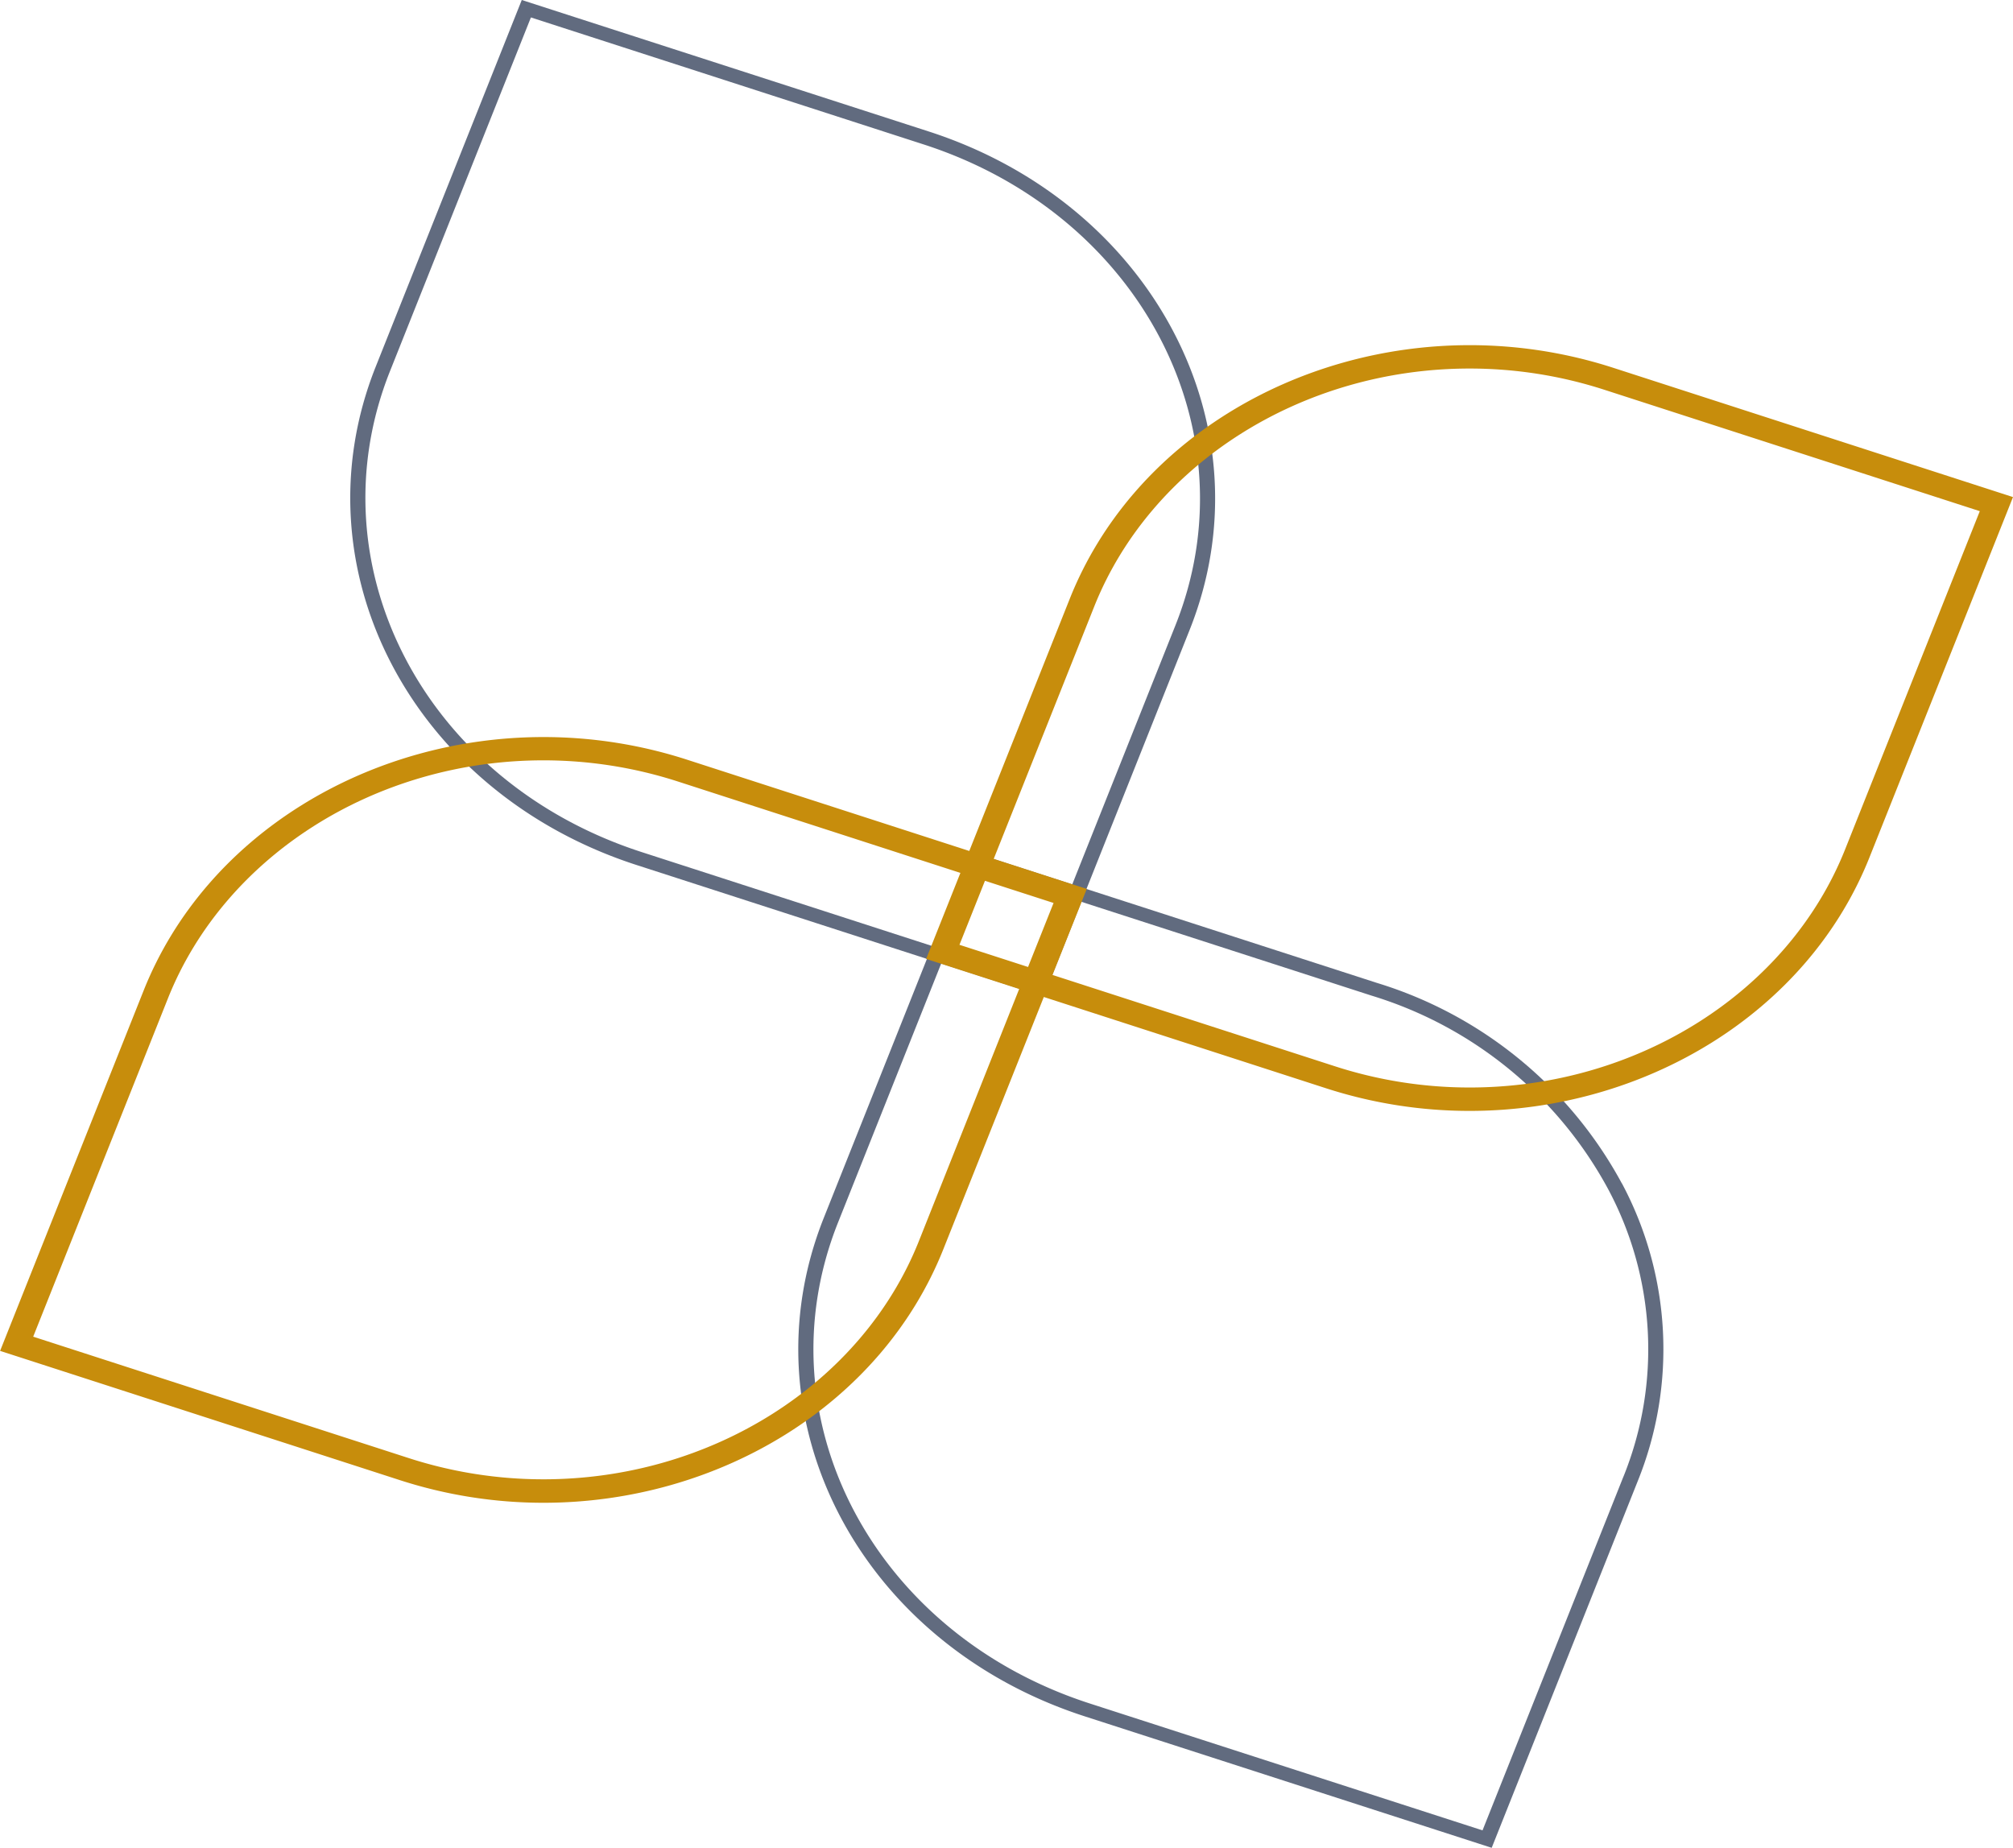
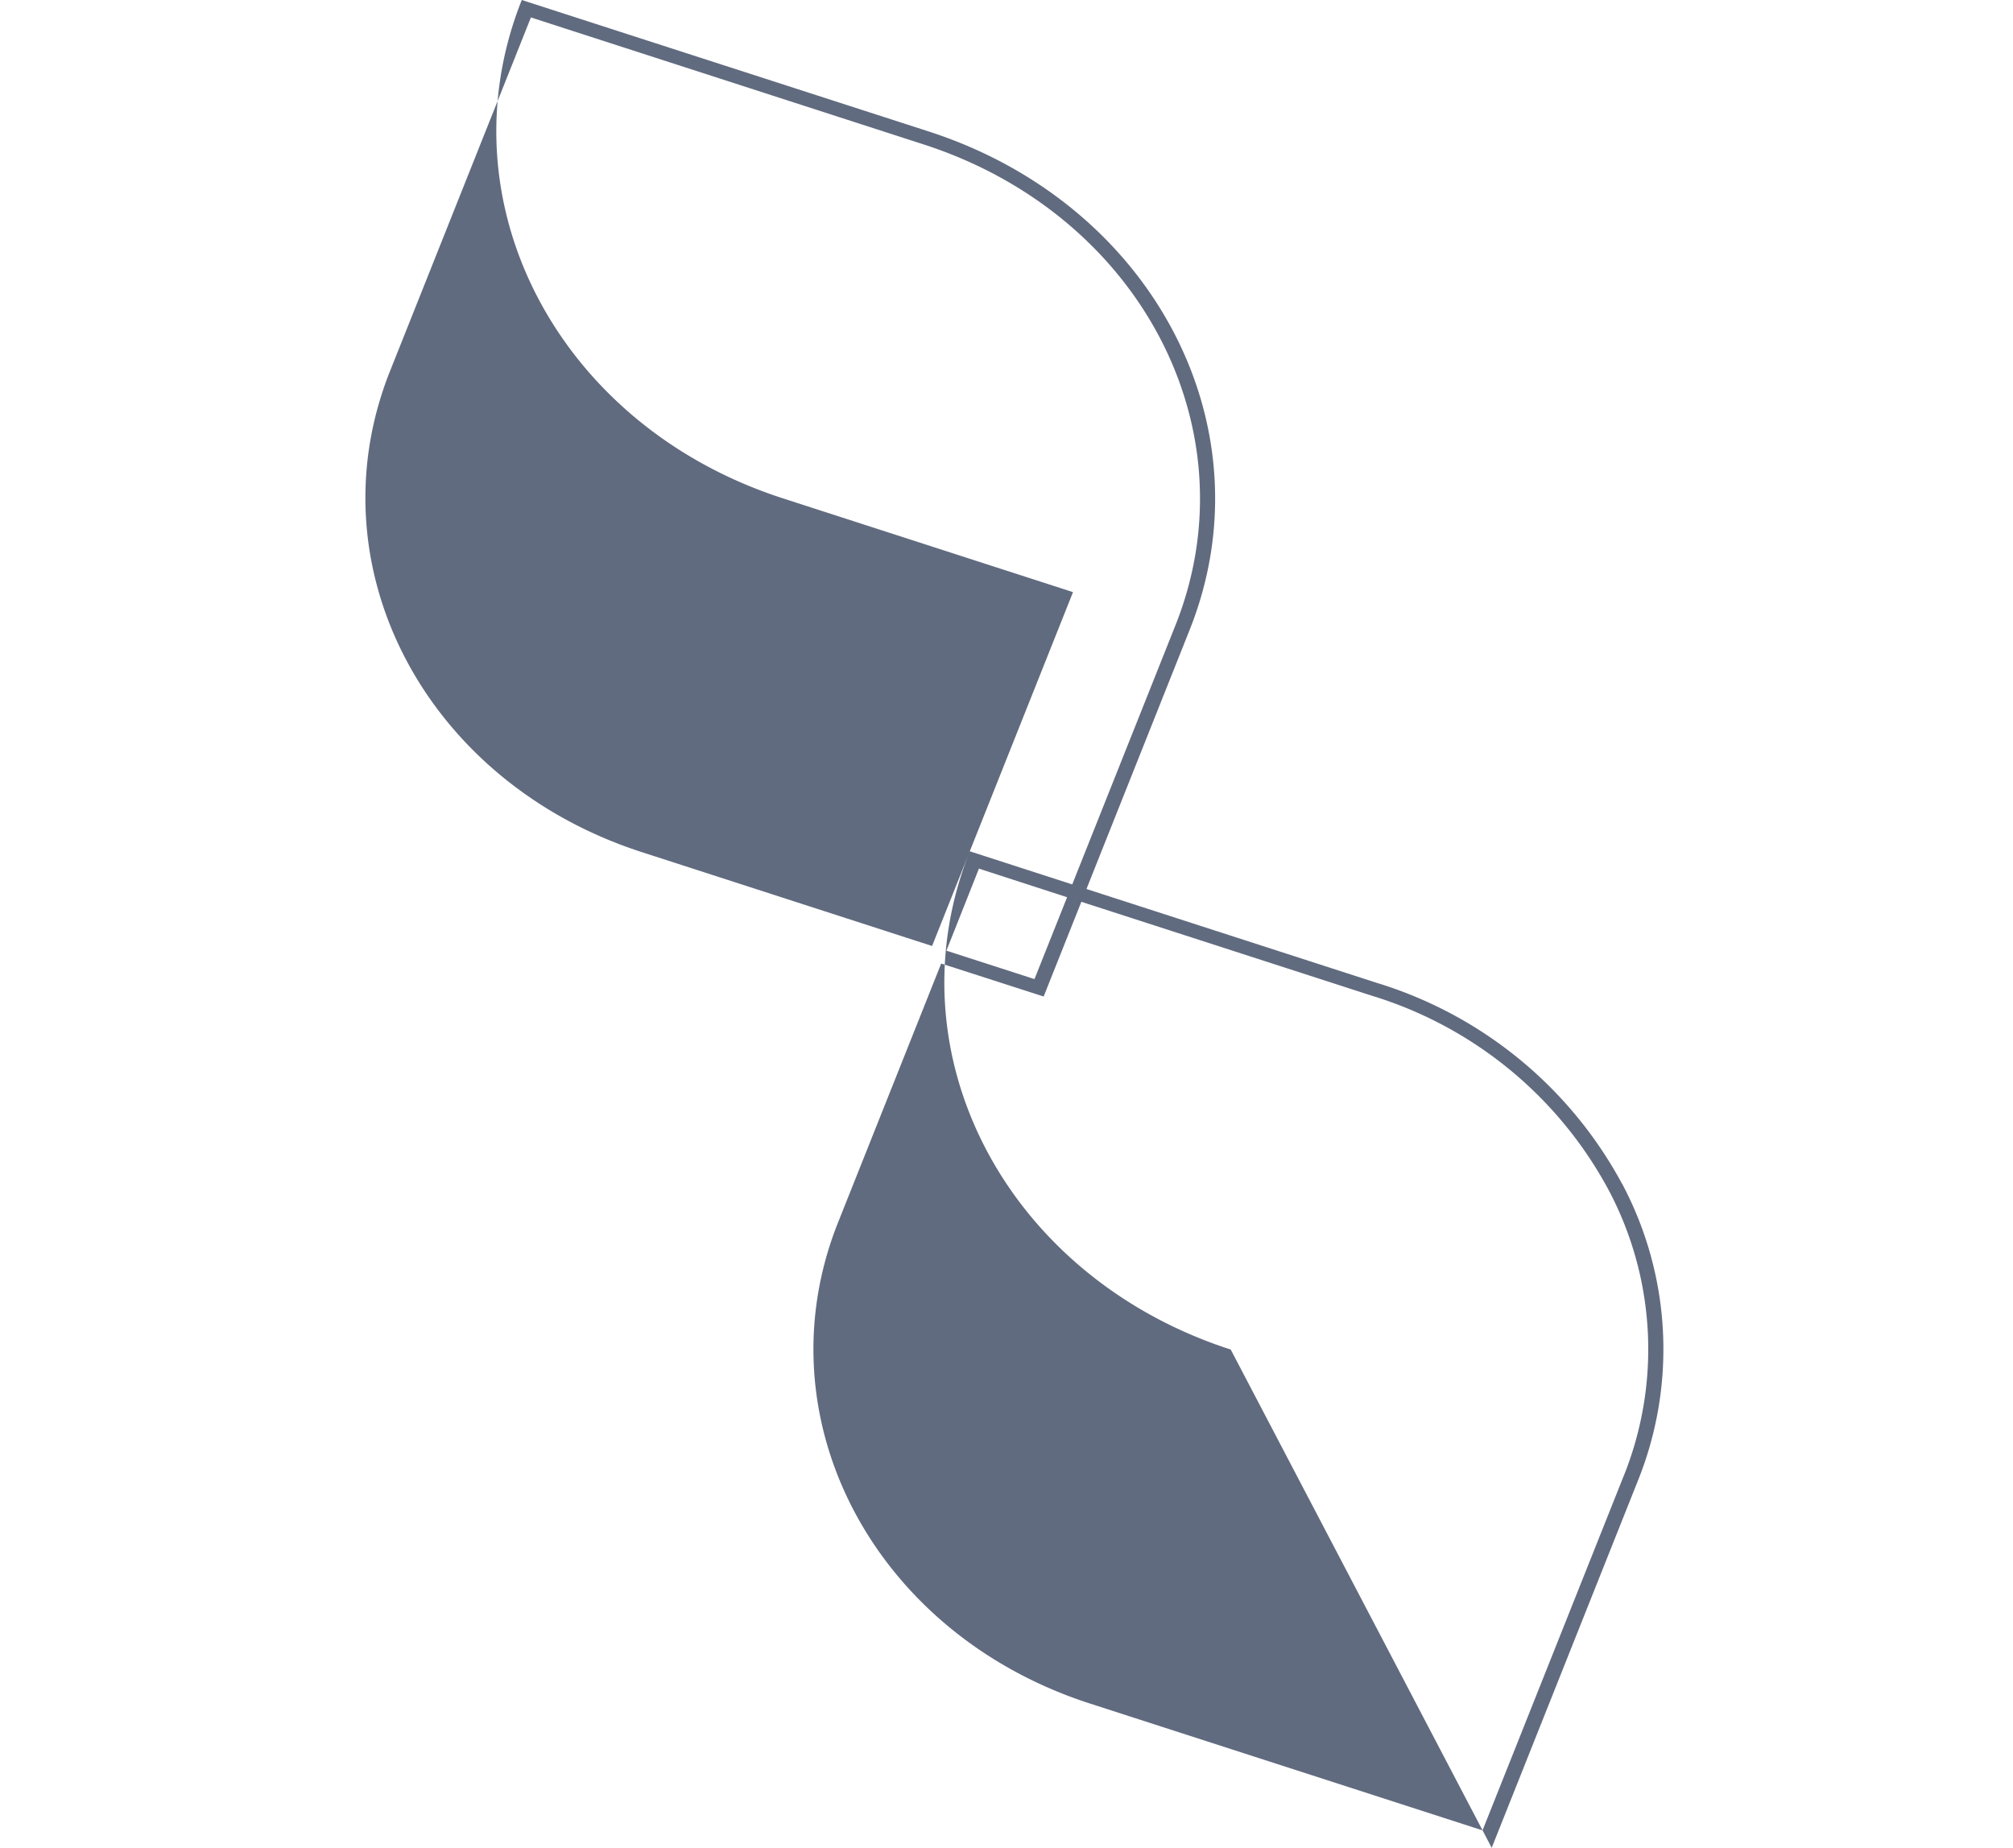
<svg xmlns="http://www.w3.org/2000/svg" width="83.431" height="76.582" viewBox="0 0 83.431 76.582">
  <g id="Group_48" data-name="Group 48" transform="translate(-102.143)">
-     <path id="Path_20" data-name="Path 20" d="M848.292,49.042a17.267,17.267,0,0,0-10.155-8.308l-12.032-3.89L830.383,26.1c3.338-8.38-1.513-17.643-10.815-20.651L802.7,0l-6.054,15.2c-3.338,8.38,1.513,17.644,10.815,20.651l12.032,3.89-4.278,10.74c-3.338,8.38,1.513,17.643,10.815,20.651L842.9,76.582l6.054-15.2a14.593,14.593,0,0,0-.66-12.343M807.673,35.315c-8.976-2.9-13.657-11.841-10.436-19.928L803.079.723l16.278,5.263c8.975,2.9,13.657,11.841,10.436,19.928l-4.278,10.74-4.245-1.373-1.564,3.925Zm17.629,1.87-1.352,3.393L820.3,39.4,821.648,36Zm23.059,24.009L842.52,75.859,826.242,70.6c-8.975-2.9-13.657-11.841-10.436-19.928l4.278-10.739L824.33,41.3l1.563-3.925,12.033,3.89a16.662,16.662,0,0,1,9.8,8.017,14.079,14.079,0,0,1,.637,11.911" transform="translate(-678.932)" fill="#616b7f" />
-     <path id="Path_21" data-name="Path 21" d="M763.446,109.224a19.325,19.325,0,0,0-5.947-.937c-7.222,0-13.994,4.033-16.574,10.509L736.76,129.25l-11.7-3.784a19.326,19.326,0,0,0-5.947-.937c-7.222,0-13.994,4.033-16.574,10.509l-5.948,14.931,16.573,5.358a19.323,19.323,0,0,0,5.947.937c7.222,0,13.994-4.033,16.574-10.509l4.164-10.453,11.7,3.784a19.323,19.323,0,0,0,5.947.937c7.222,0,13.994-4.033,16.574-10.509l5.948-14.931Zm-28.777,36.2c-2.351,5.9-8.6,9.867-15.561,9.867a18.122,18.122,0,0,1-5.584-.88l-15.561-5.031,5.584-14.019c2.351-5.9,8.6-9.867,15.561-9.867a18.124,18.124,0,0,1,5.584.88l11.7,3.785-1.42,3.565,3.856,1.246Zm2.741-14.938,2.843.919-1.057,2.653-2.843-.919Zm35.649-1.3c-2.351,5.9-8.6,9.867-15.561,9.867a18.124,18.124,0,0,1-5.584-.88l-11.705-3.785,1.42-3.565-3.856-1.246,4.164-10.454c2.351-5.9,8.6-9.867,15.561-9.867a18.128,18.128,0,0,1,5.584.88l15.56,5.031Z" transform="translate(-594.444 -93.982)" fill="#c78d0c" />
+     <path id="Path_20" data-name="Path 20" d="M848.292,49.042a17.267,17.267,0,0,0-10.155-8.308l-12.032-3.89L830.383,26.1c3.338-8.38-1.513-17.643-10.815-20.651L802.7,0c-3.338,8.38,1.513,17.644,10.815,20.651l12.032,3.89-4.278,10.74c-3.338,8.38,1.513,17.643,10.815,20.651L842.9,76.582l6.054-15.2a14.593,14.593,0,0,0-.66-12.343M807.673,35.315c-8.976-2.9-13.657-11.841-10.436-19.928L803.079.723l16.278,5.263c8.975,2.9,13.657,11.841,10.436,19.928l-4.278,10.74-4.245-1.373-1.564,3.925Zm17.629,1.87-1.352,3.393L820.3,39.4,821.648,36Zm23.059,24.009L842.52,75.859,826.242,70.6c-8.975-2.9-13.657-11.841-10.436-19.928l4.278-10.739L824.33,41.3l1.563-3.925,12.033,3.89a16.662,16.662,0,0,1,9.8,8.017,14.079,14.079,0,0,1,.637,11.911" transform="translate(-678.932)" fill="#616b7f" />
  </g>
</svg>